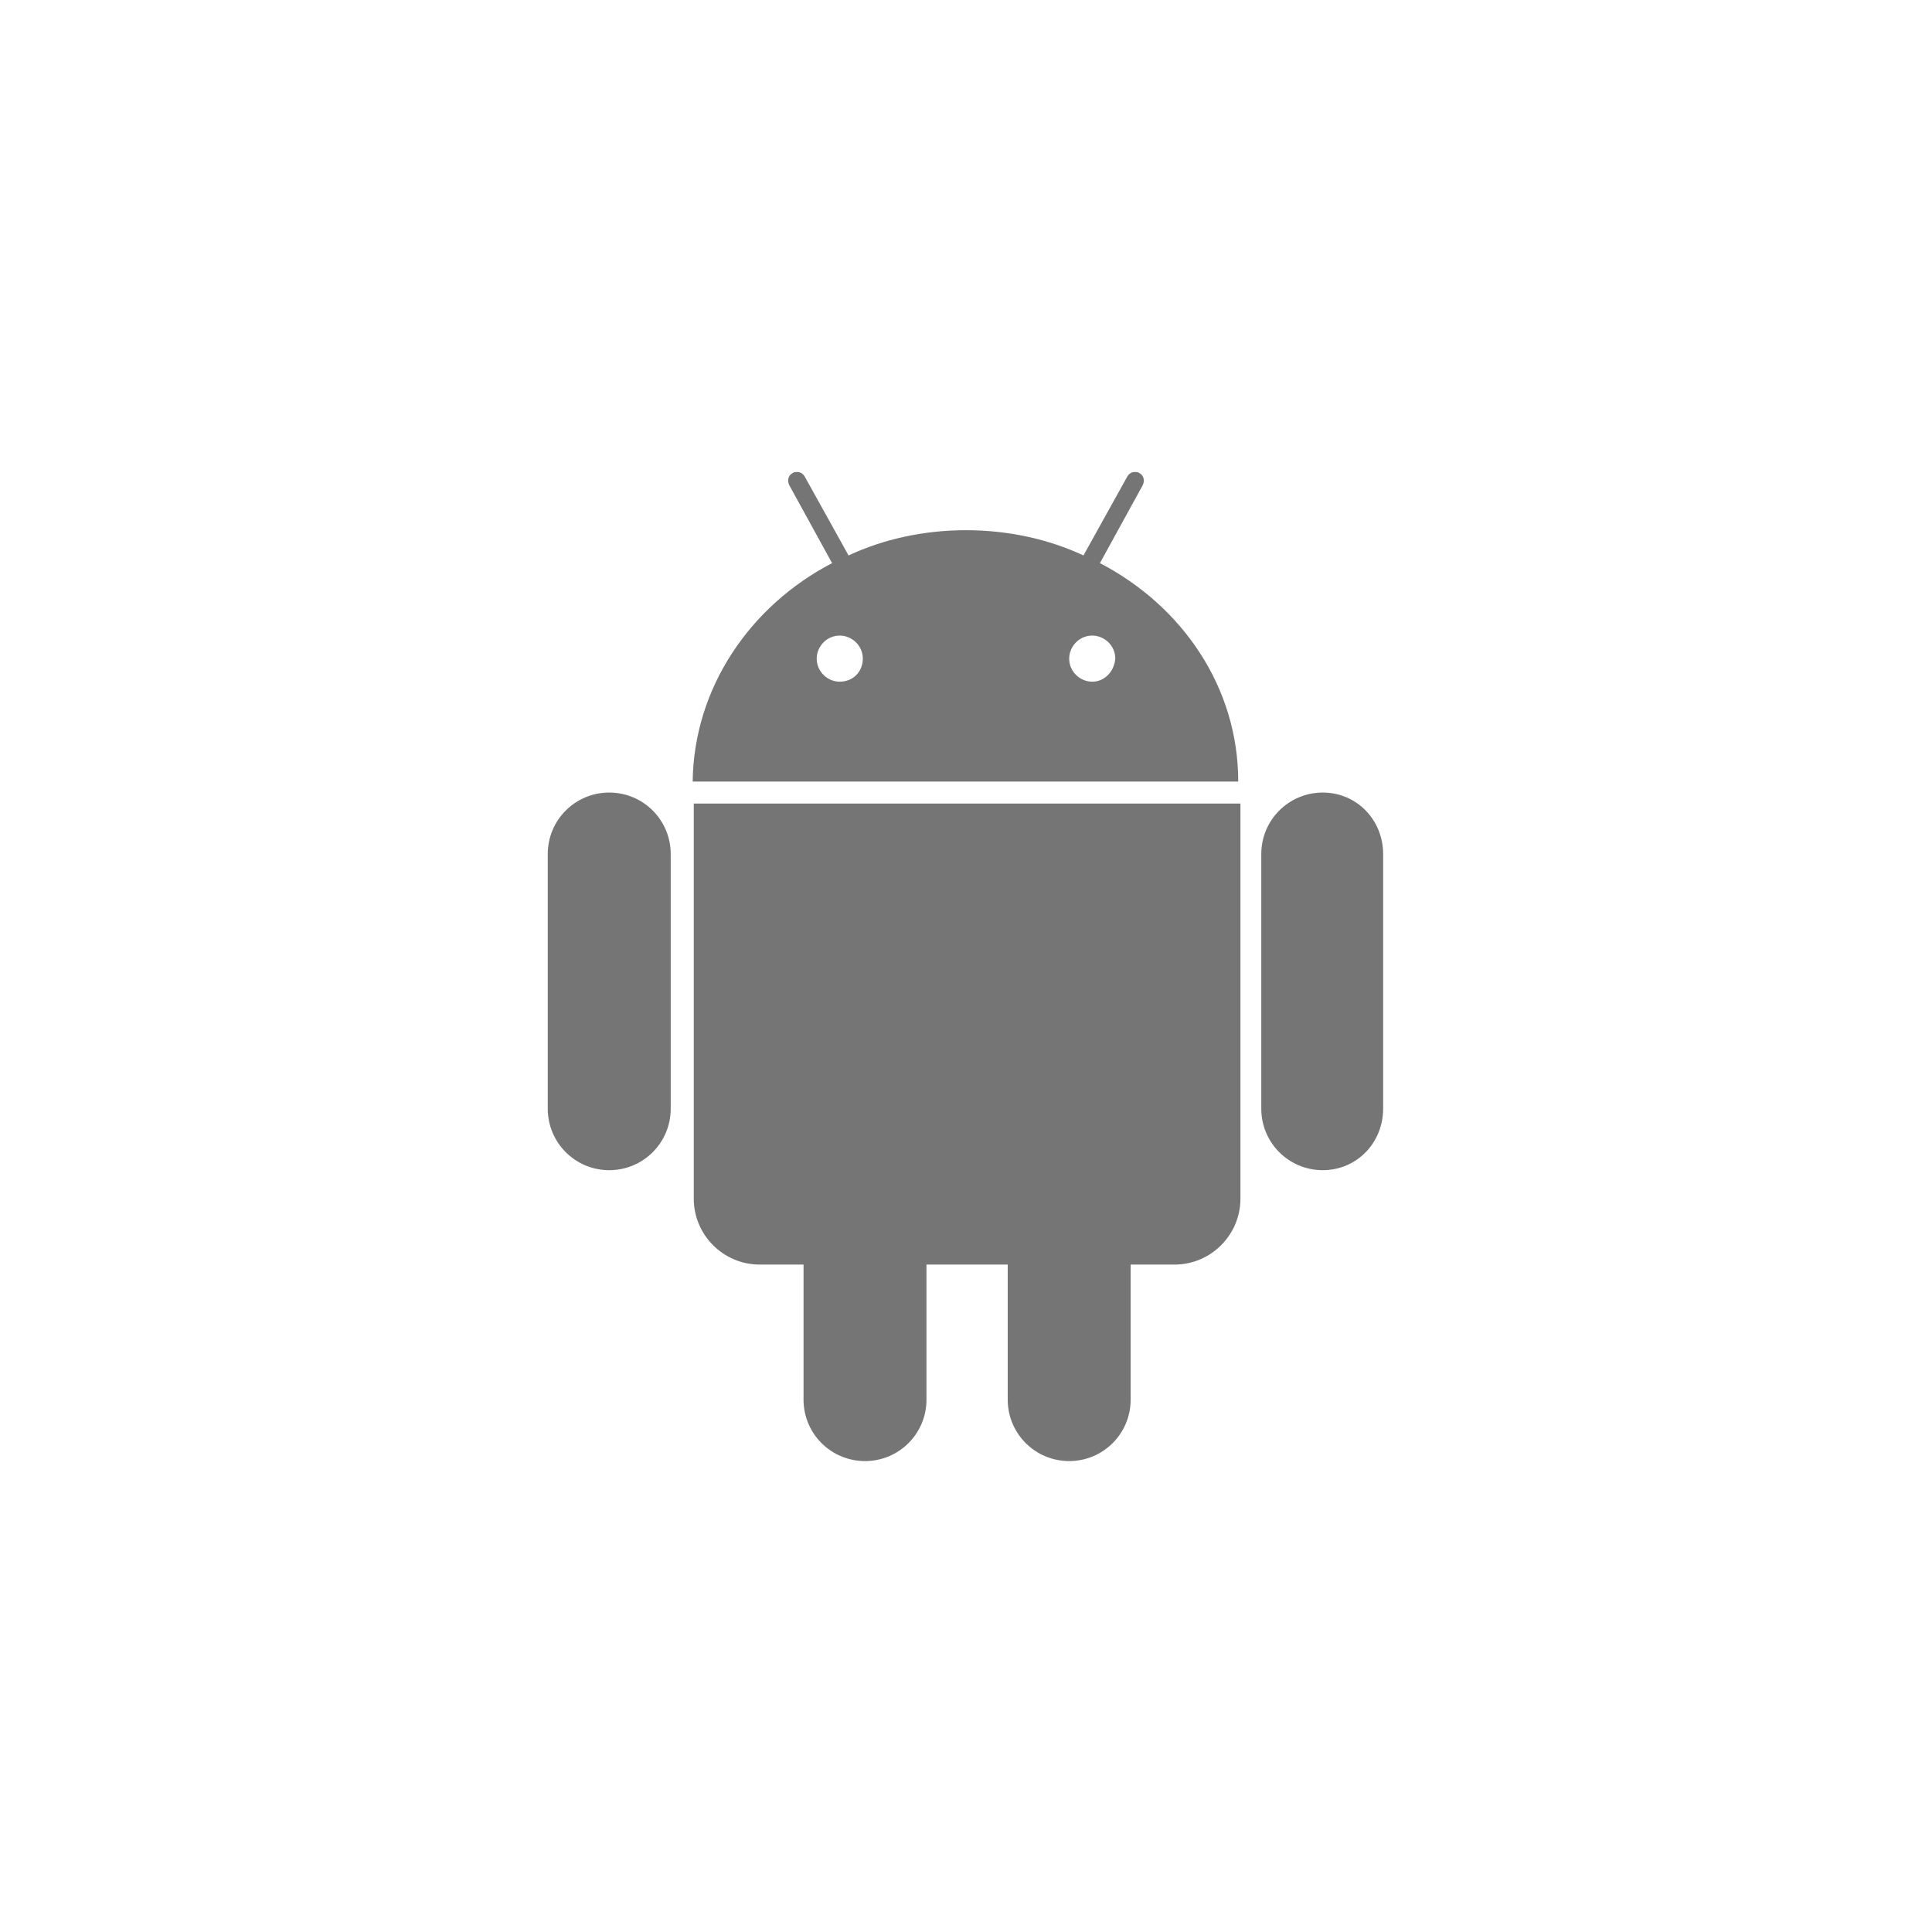
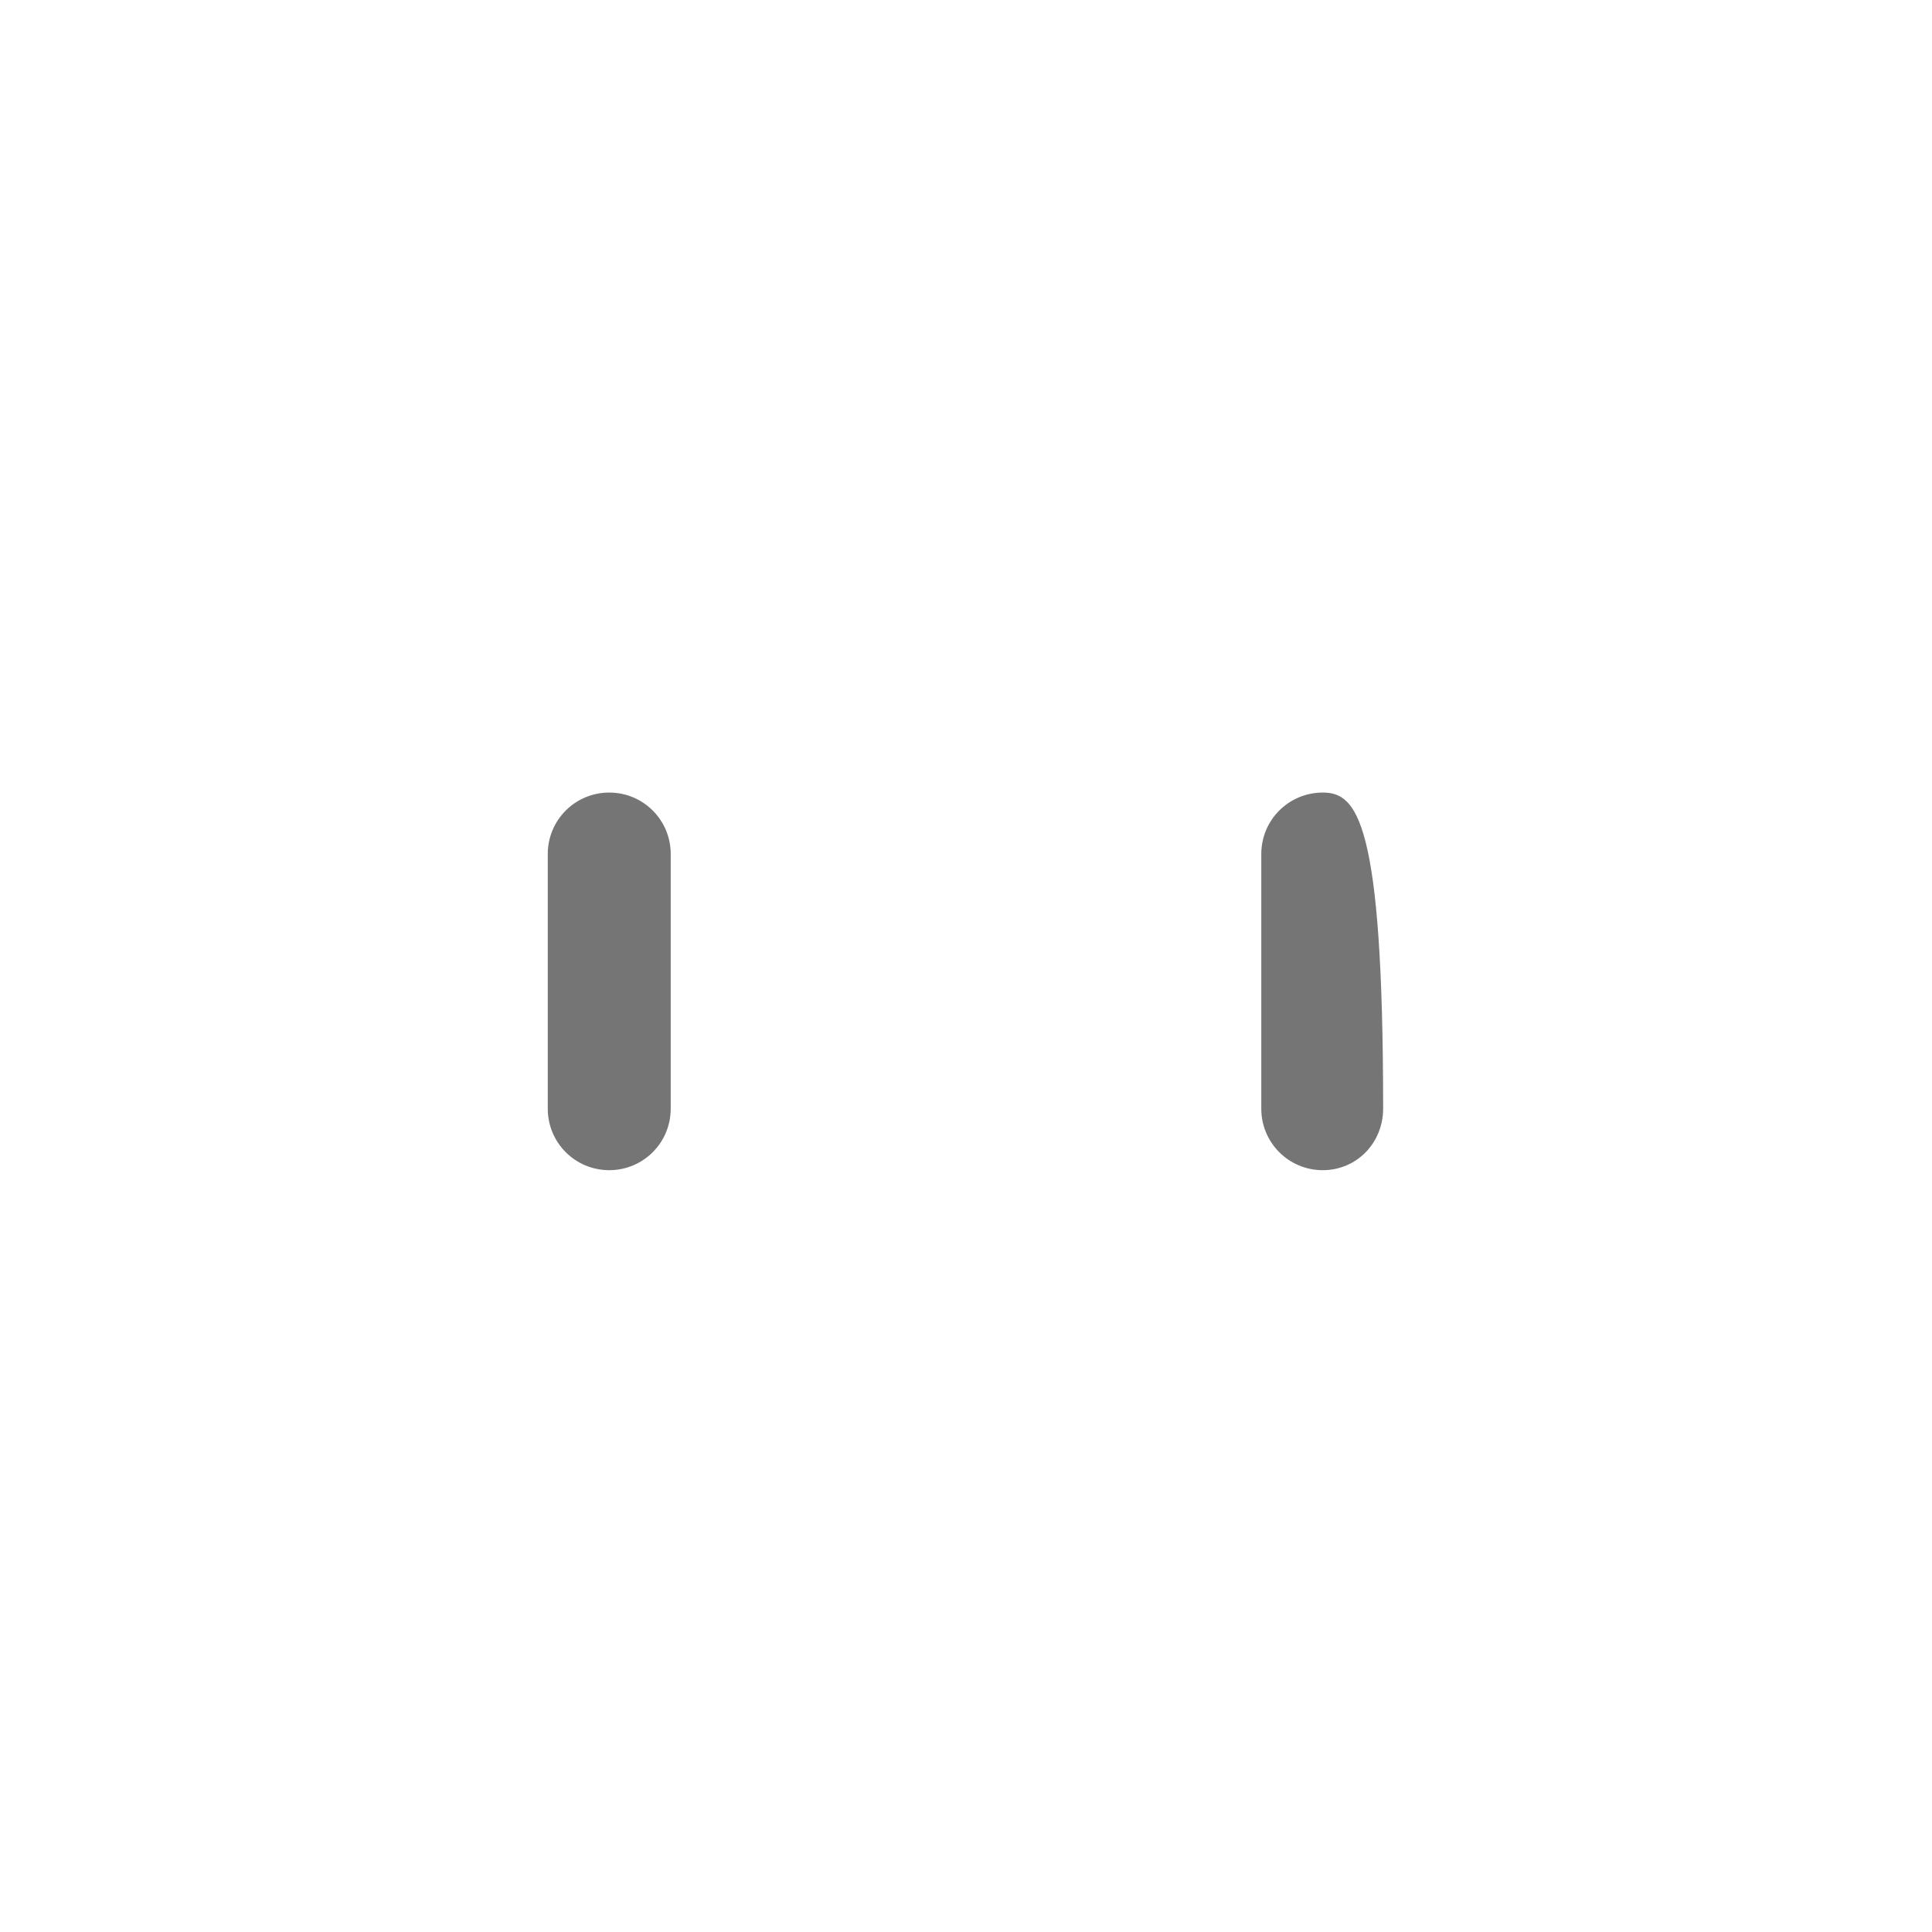
<svg xmlns="http://www.w3.org/2000/svg" version="1.1" id="Layer_1" x="0px" y="0px" viewBox="0 0 176 176" style="enable-background:new 0 0 176 176;" xml:space="preserve">
  <style type="text/css">
	.st0{fill:none;}
	.st1{fill:#757575;}
</style>
  <rect class="st0" width="176" height="176" />
  <g>
-     <path class="st1" d="M55.5,72.2c-3.1,0-5.6,2.5-5.6,5.6V101c0,3.1,2.5,5.6,5.6,5.6s5.6-2.5,5.6-5.6V77.8   C61.1,74.7,58.6,72.2,55.5,72.2L55.5,72.2z M120.5,72.2c-3.1,0-5.6,2.5-5.6,5.6V101c0,3.1,2.5,5.6,5.6,5.6s5.5-2.5,5.5-5.6V77.8   C126,74.7,123.6,72.2,120.5,72.2L120.5,72.2z" />
-     <path class="st1" d="M63.2,73.2v36c0,3.3,2.7,6,6,6h4v12.3c0,3.1,2.5,5.6,5.6,5.6s5.6-2.5,5.6-5.6v-12.3h7.4v12.3   c0,3.1,2.5,5.6,5.6,5.6s5.6-2.5,5.6-5.6v-12.3h4c3.3,0,6-2.7,6-6v-36C113,73.2,63.2,73.2,63.2,73.2z" />
-     <path class="st1" d="M100.2,51.3l3.9-7.1c0.2-0.4,0.1-0.9-0.3-1.1c-0.1-0.1-0.3-0.1-0.4-0.1c-0.3,0-0.5,0.1-0.7,0.4l-4,7.2   c-3.2-1.5-6.9-2.3-10.7-2.3s-7.5,0.8-10.7,2.3l-4-7.2c-0.2-0.3-0.4-0.4-0.7-0.4c-0.1,0-0.3,0-0.4,0.1c-0.4,0.2-0.5,0.7-0.3,1.1   l3.9,7.1c-7.5,3.9-12.6,11.4-12.7,19.9h49.7C112.8,62.6,107.7,55.2,100.2,51.3z M76.5,62.1c-1.1,0-2.1-0.9-2.1-2.1   c0-1.1,0.9-2.1,2.1-2.1c1.1,0,2.1,0.9,2.1,2.1S77.7,62.1,76.5,62.1z M99.5,62.1c-1.1,0-2.1-0.9-2.1-2.1c0-1.1,0.9-2.1,2.1-2.1   c1.1,0,2.1,0.9,2.1,2.1C101.5,61.2,100.6,62.1,99.5,62.1z" />
+     <path class="st1" d="M55.5,72.2c-3.1,0-5.6,2.5-5.6,5.6V101c0,3.1,2.5,5.6,5.6,5.6s5.6-2.5,5.6-5.6V77.8   C61.1,74.7,58.6,72.2,55.5,72.2L55.5,72.2z M120.5,72.2c-3.1,0-5.6,2.5-5.6,5.6V101c0,3.1,2.5,5.6,5.6,5.6s5.5-2.5,5.5-5.6C126,74.7,123.6,72.2,120.5,72.2L120.5,72.2z" />
  </g>
</svg>